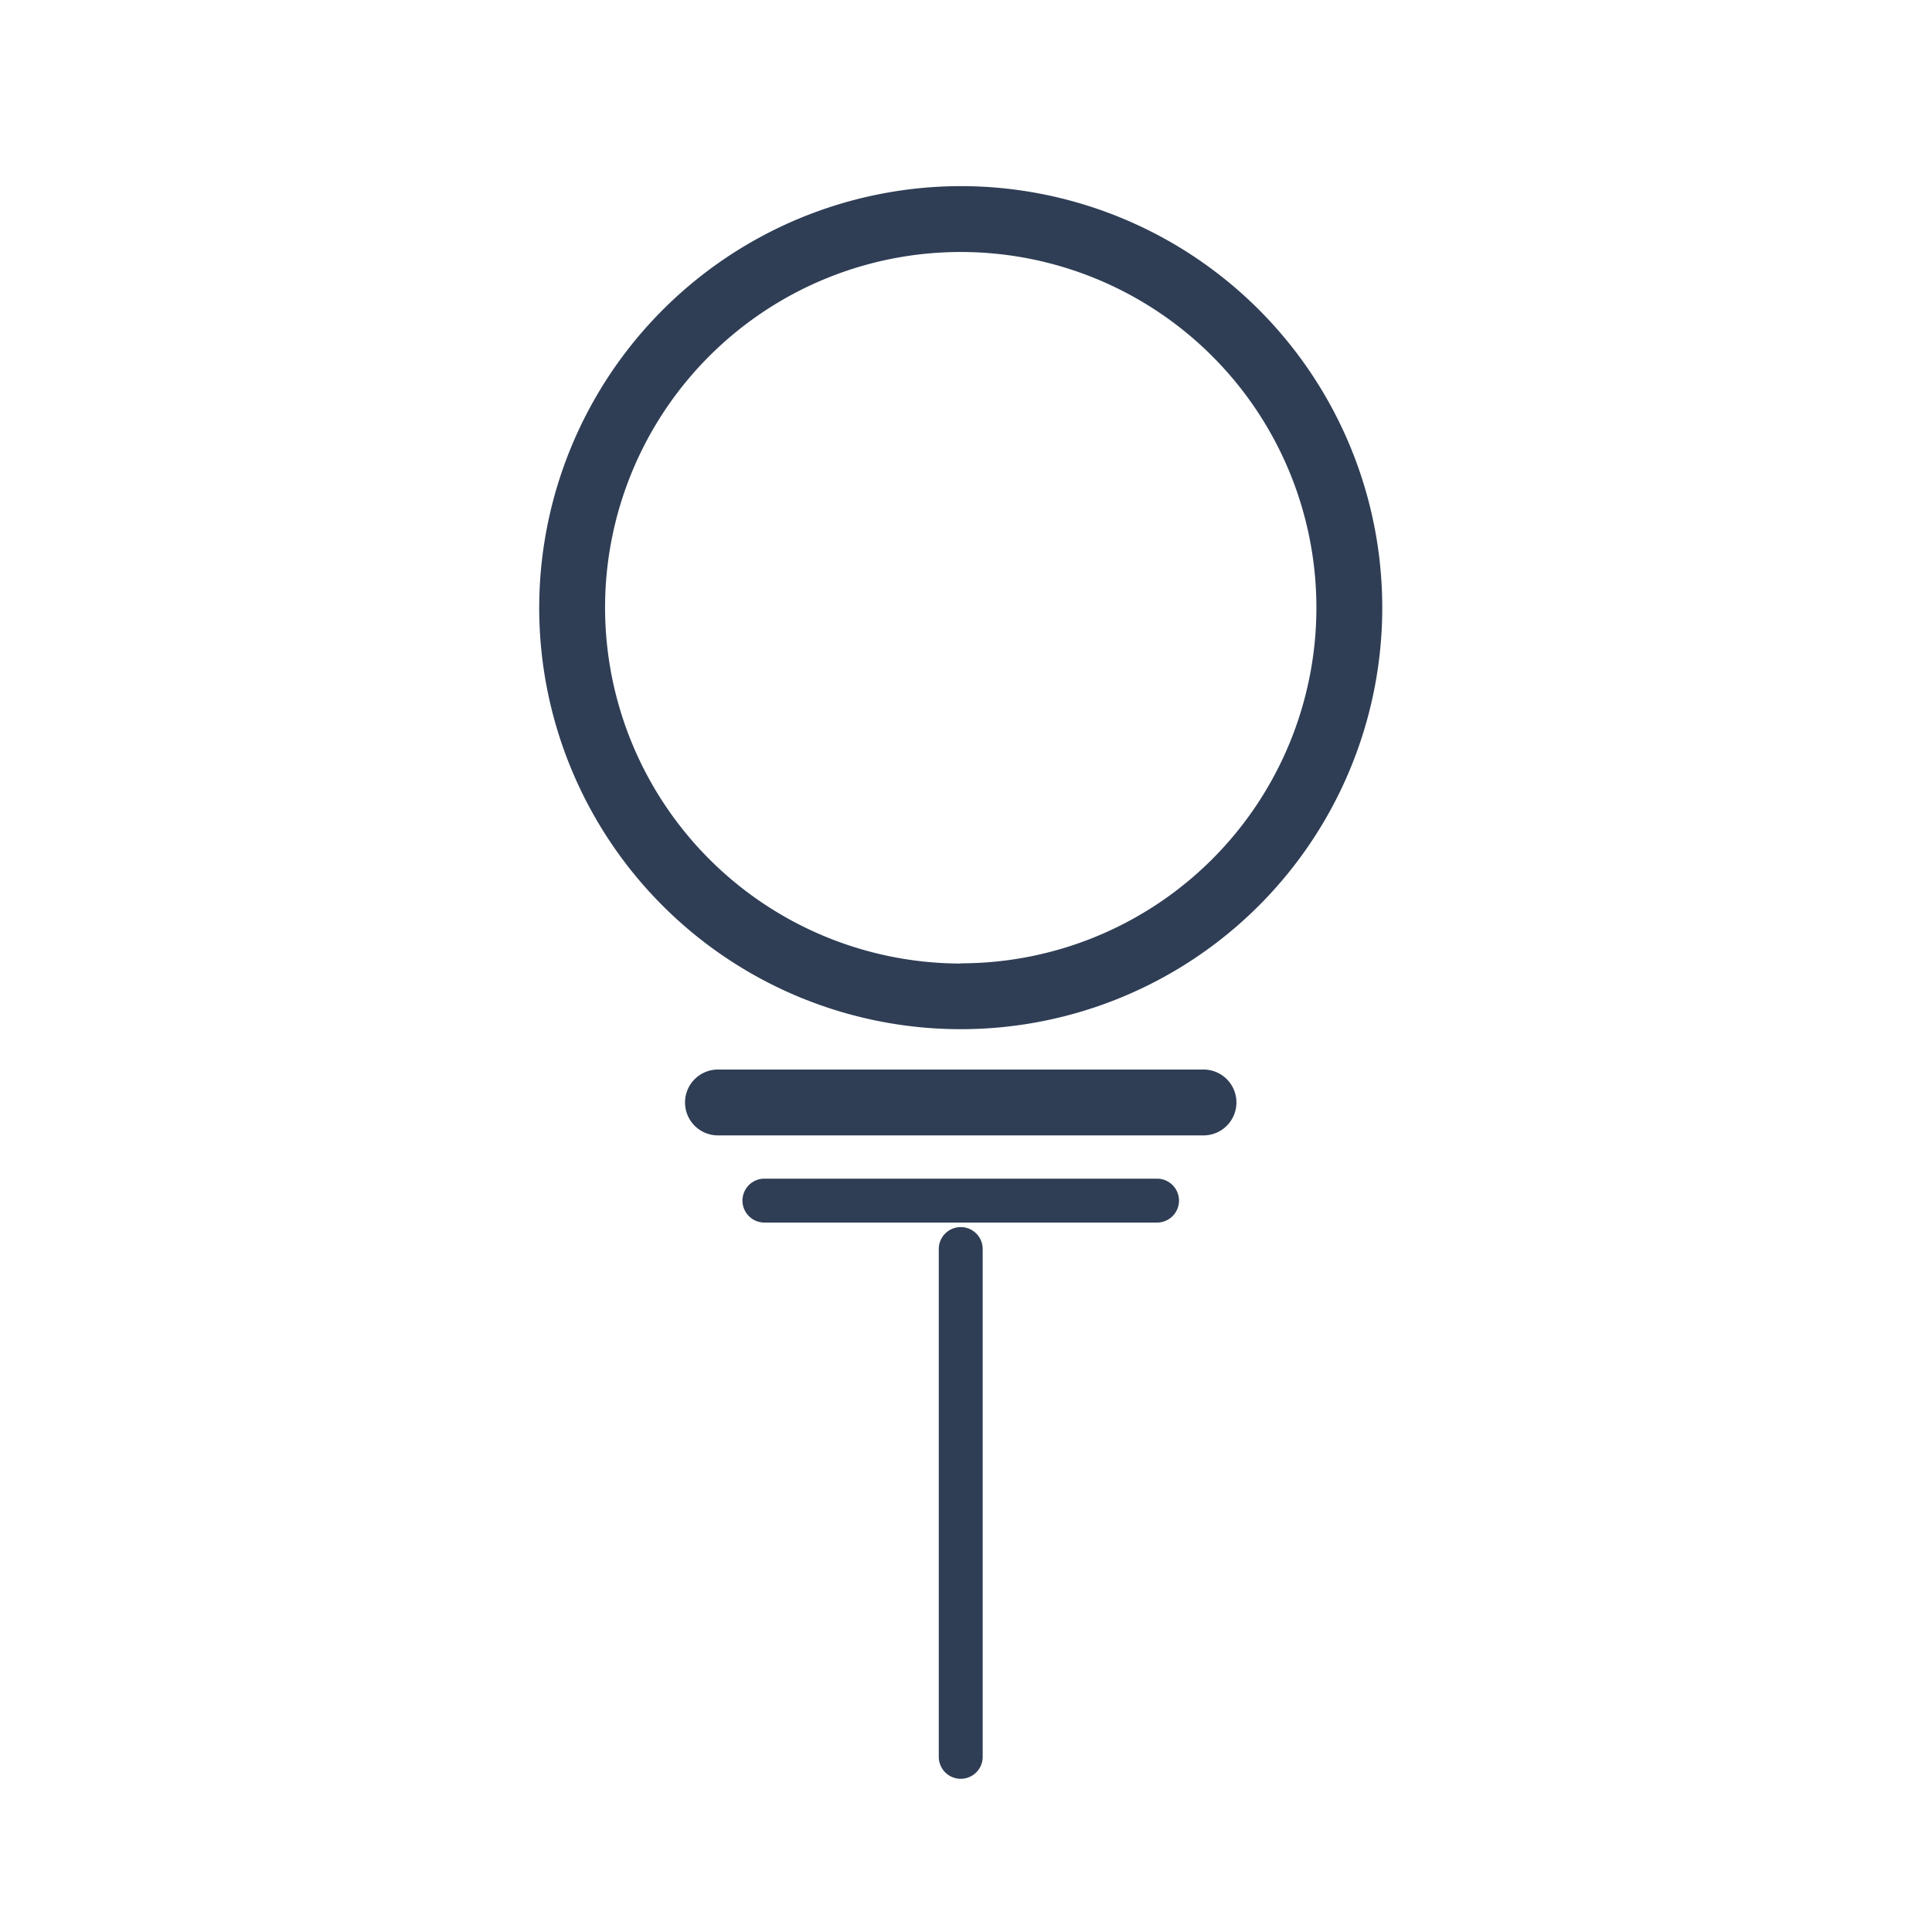
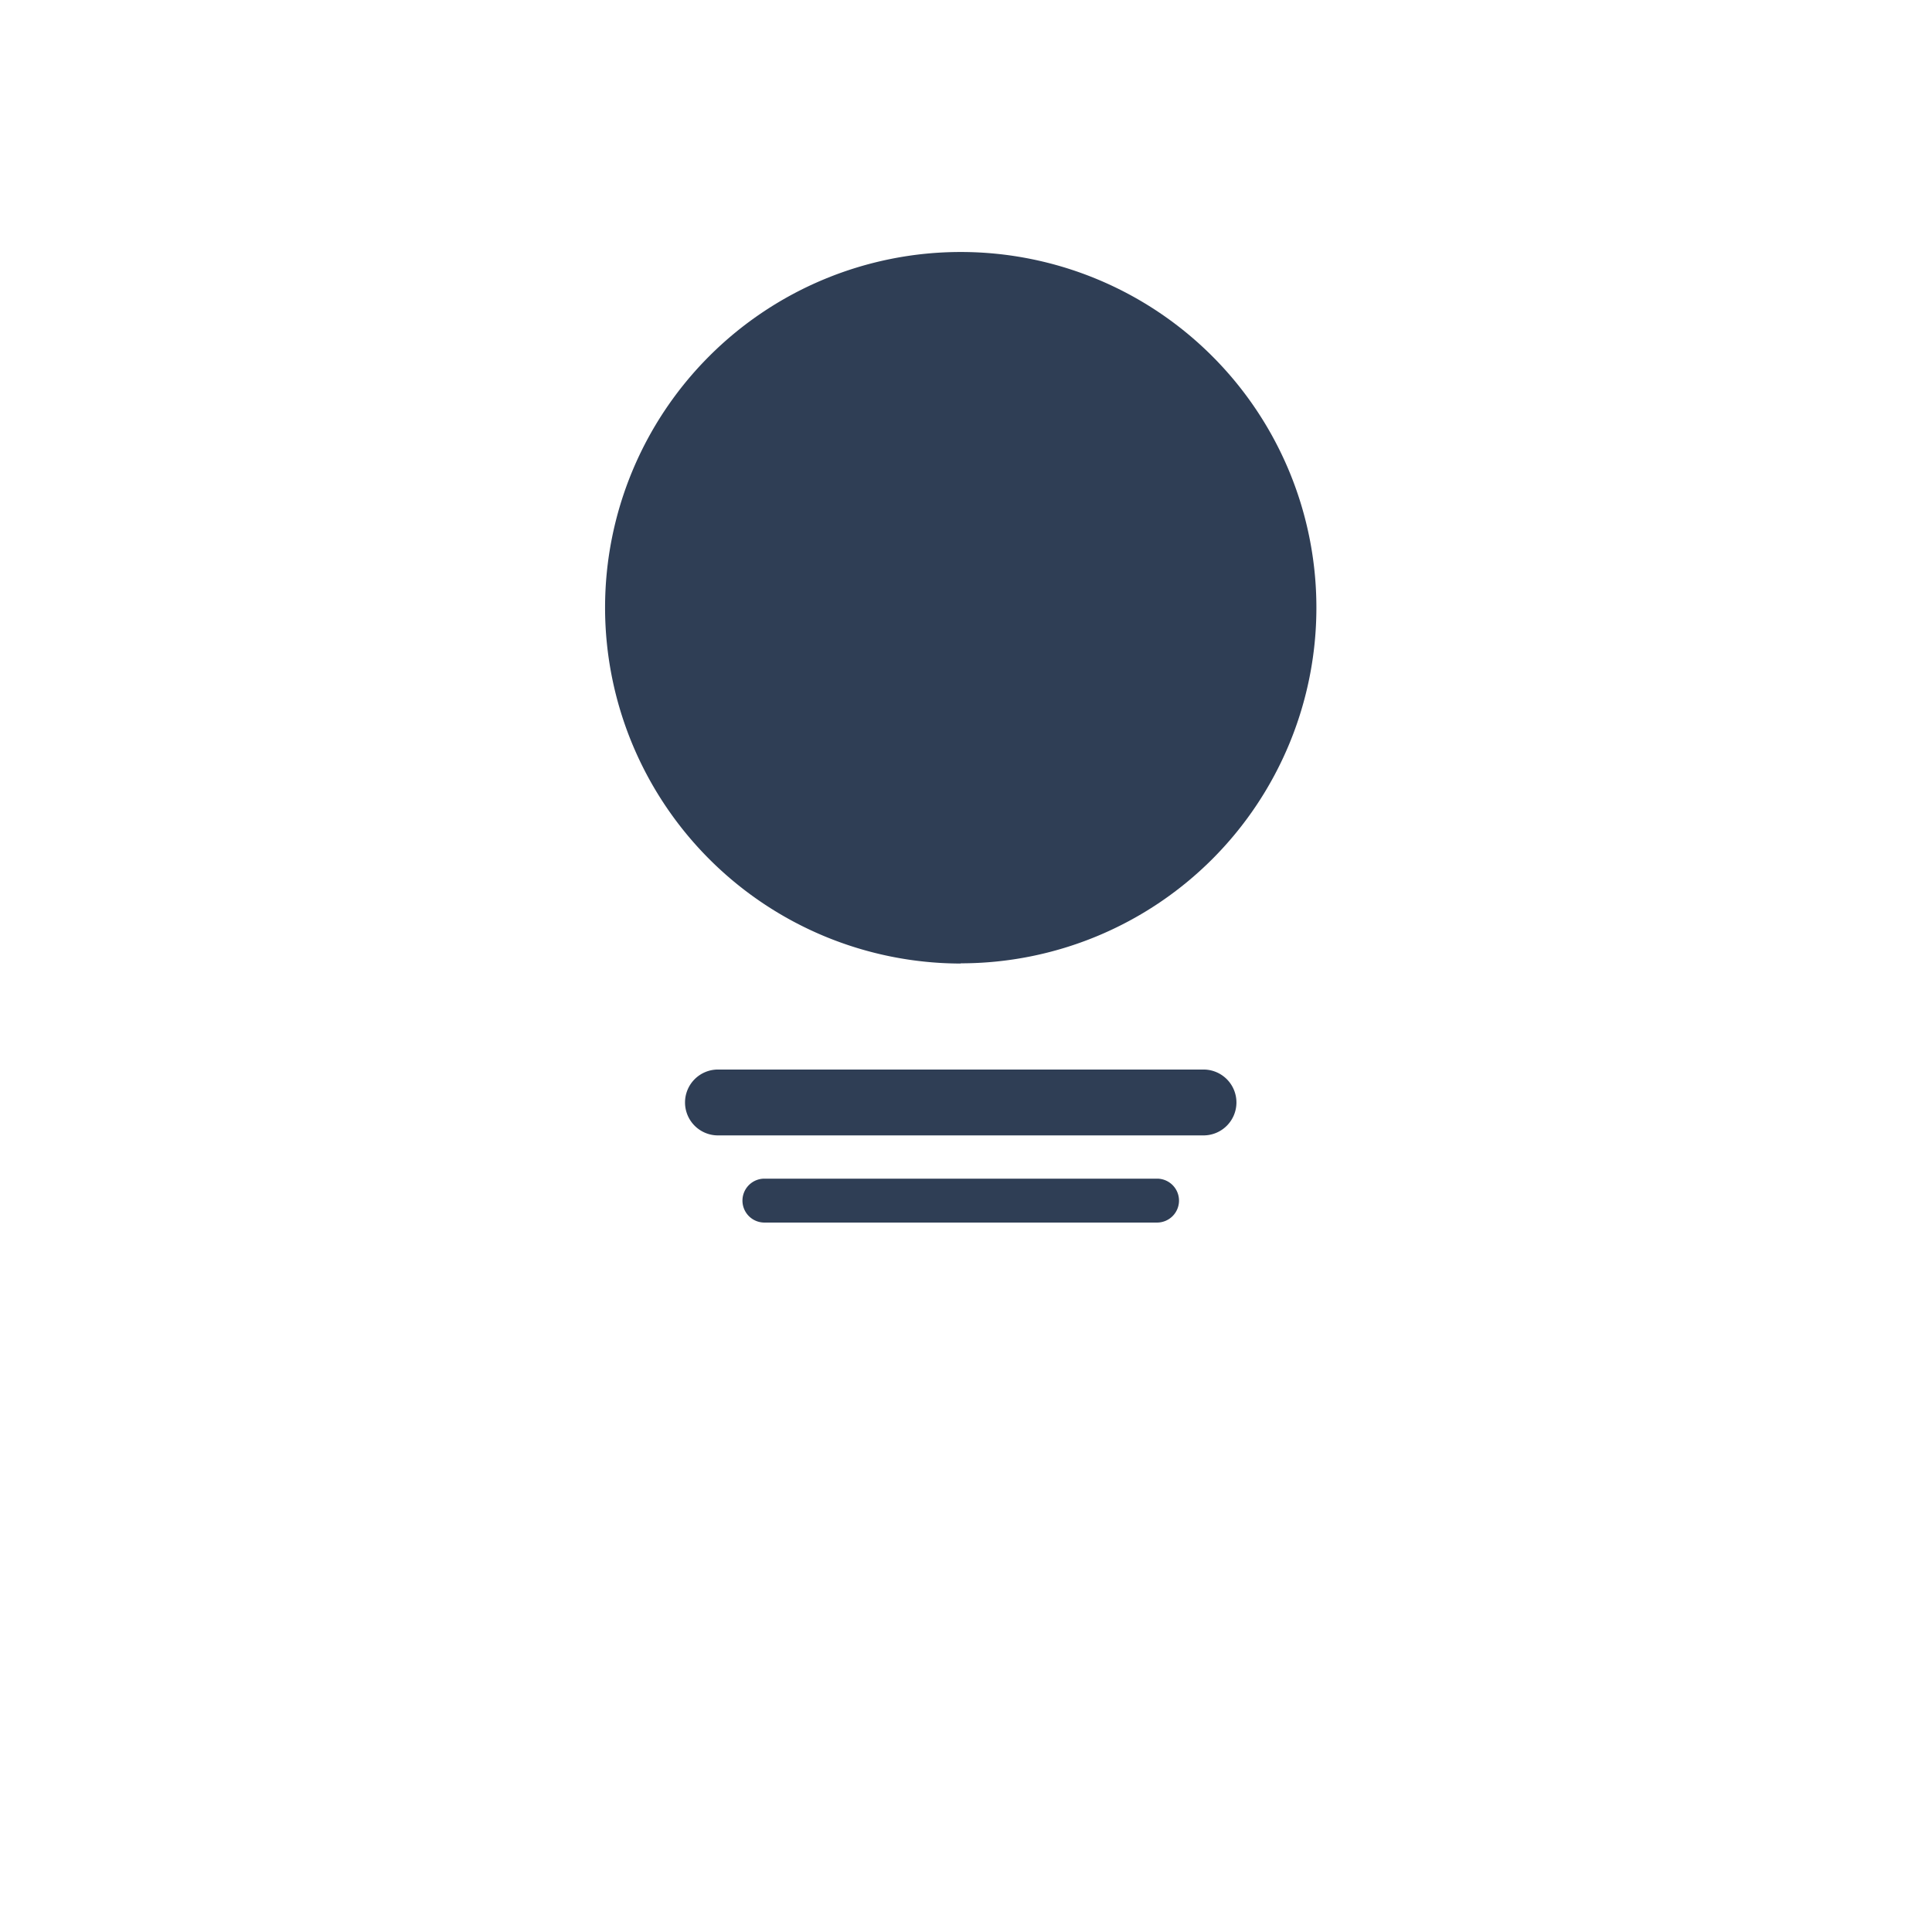
<svg xmlns="http://www.w3.org/2000/svg" width="44" height="44" viewBox="0 0 44 44">
  <defs>
    <style>.a{clip-path:url(#b);}.b{fill:none;}.c{fill:#2f3e55;}</style>
    <clipPath id="b">
      <rect width="44" height="44" />
    </clipPath>
  </defs>
  <g id="a" class="a">
    <path class="b" d="M35.514,71.319l-1.087-1.09L0,35.719l1.09-1.088v0L35.585.139h0L35.725,0l35.5,35.387-1.087,1.091-.01-.01-.006.006L38.355,68.17l-1.088-1.09v0L14.244,43.163,38.316,66h0l.017.016L69.039,35.381,35.665,2.113,2.168,35.68v0l-.017.017L36.606,70.233l-1.09,1.087Z" transform="translate(1.887 1.84)" />
    <g transform="translate(-8.092 -3.511)">
-       <path class="c" d="M8.852-.75a9.6,9.6,0,1,1-9.6,9.6A9.613,9.613,0,0,1,8.852-.75Zm0,17.7a8.1,8.1,0,1,0-8.1-8.1A8.111,8.111,0,0,0,8.852,16.955Z" transform="translate(21.12 8.5)" />
+       <path class="c" d="M8.852-.75A9.613,9.613,0,0,1,8.852-.75Zm0,17.7a8.1,8.1,0,1,0-8.1-8.1A8.111,8.111,0,0,0,8.852,16.955Z" transform="translate(21.12 8.5)" />
      <path class="c" d="M8.942.5H0A.5.5,0,0,1-.5,0,.5.5,0,0,1,0-.5H8.942a.5.5,0,0,1,.5.5A.5.5,0,0,1,8.942.5Z" transform="translate(25.501 30.854)" />
      <path class="c" d="M11.058.75H0A.75.75,0,0,1-.75,0,.75.75,0,0,1,0-.75H11.058a.75.75,0,0,1,.75.75A.75.75,0,0,1,11.058.75Z" transform="translate(24.443 28.619)" />
-       <path class="c" d="M0,12.065a.5.5,0,0,1-.5-.5V0A.5.5,0,0,1,0-.5.5.5,0,0,1,.5,0V11.565A.5.5,0,0,1,0,12.065Z" transform="translate(29.972 31.957)" />
    </g>
  </g>
</svg>